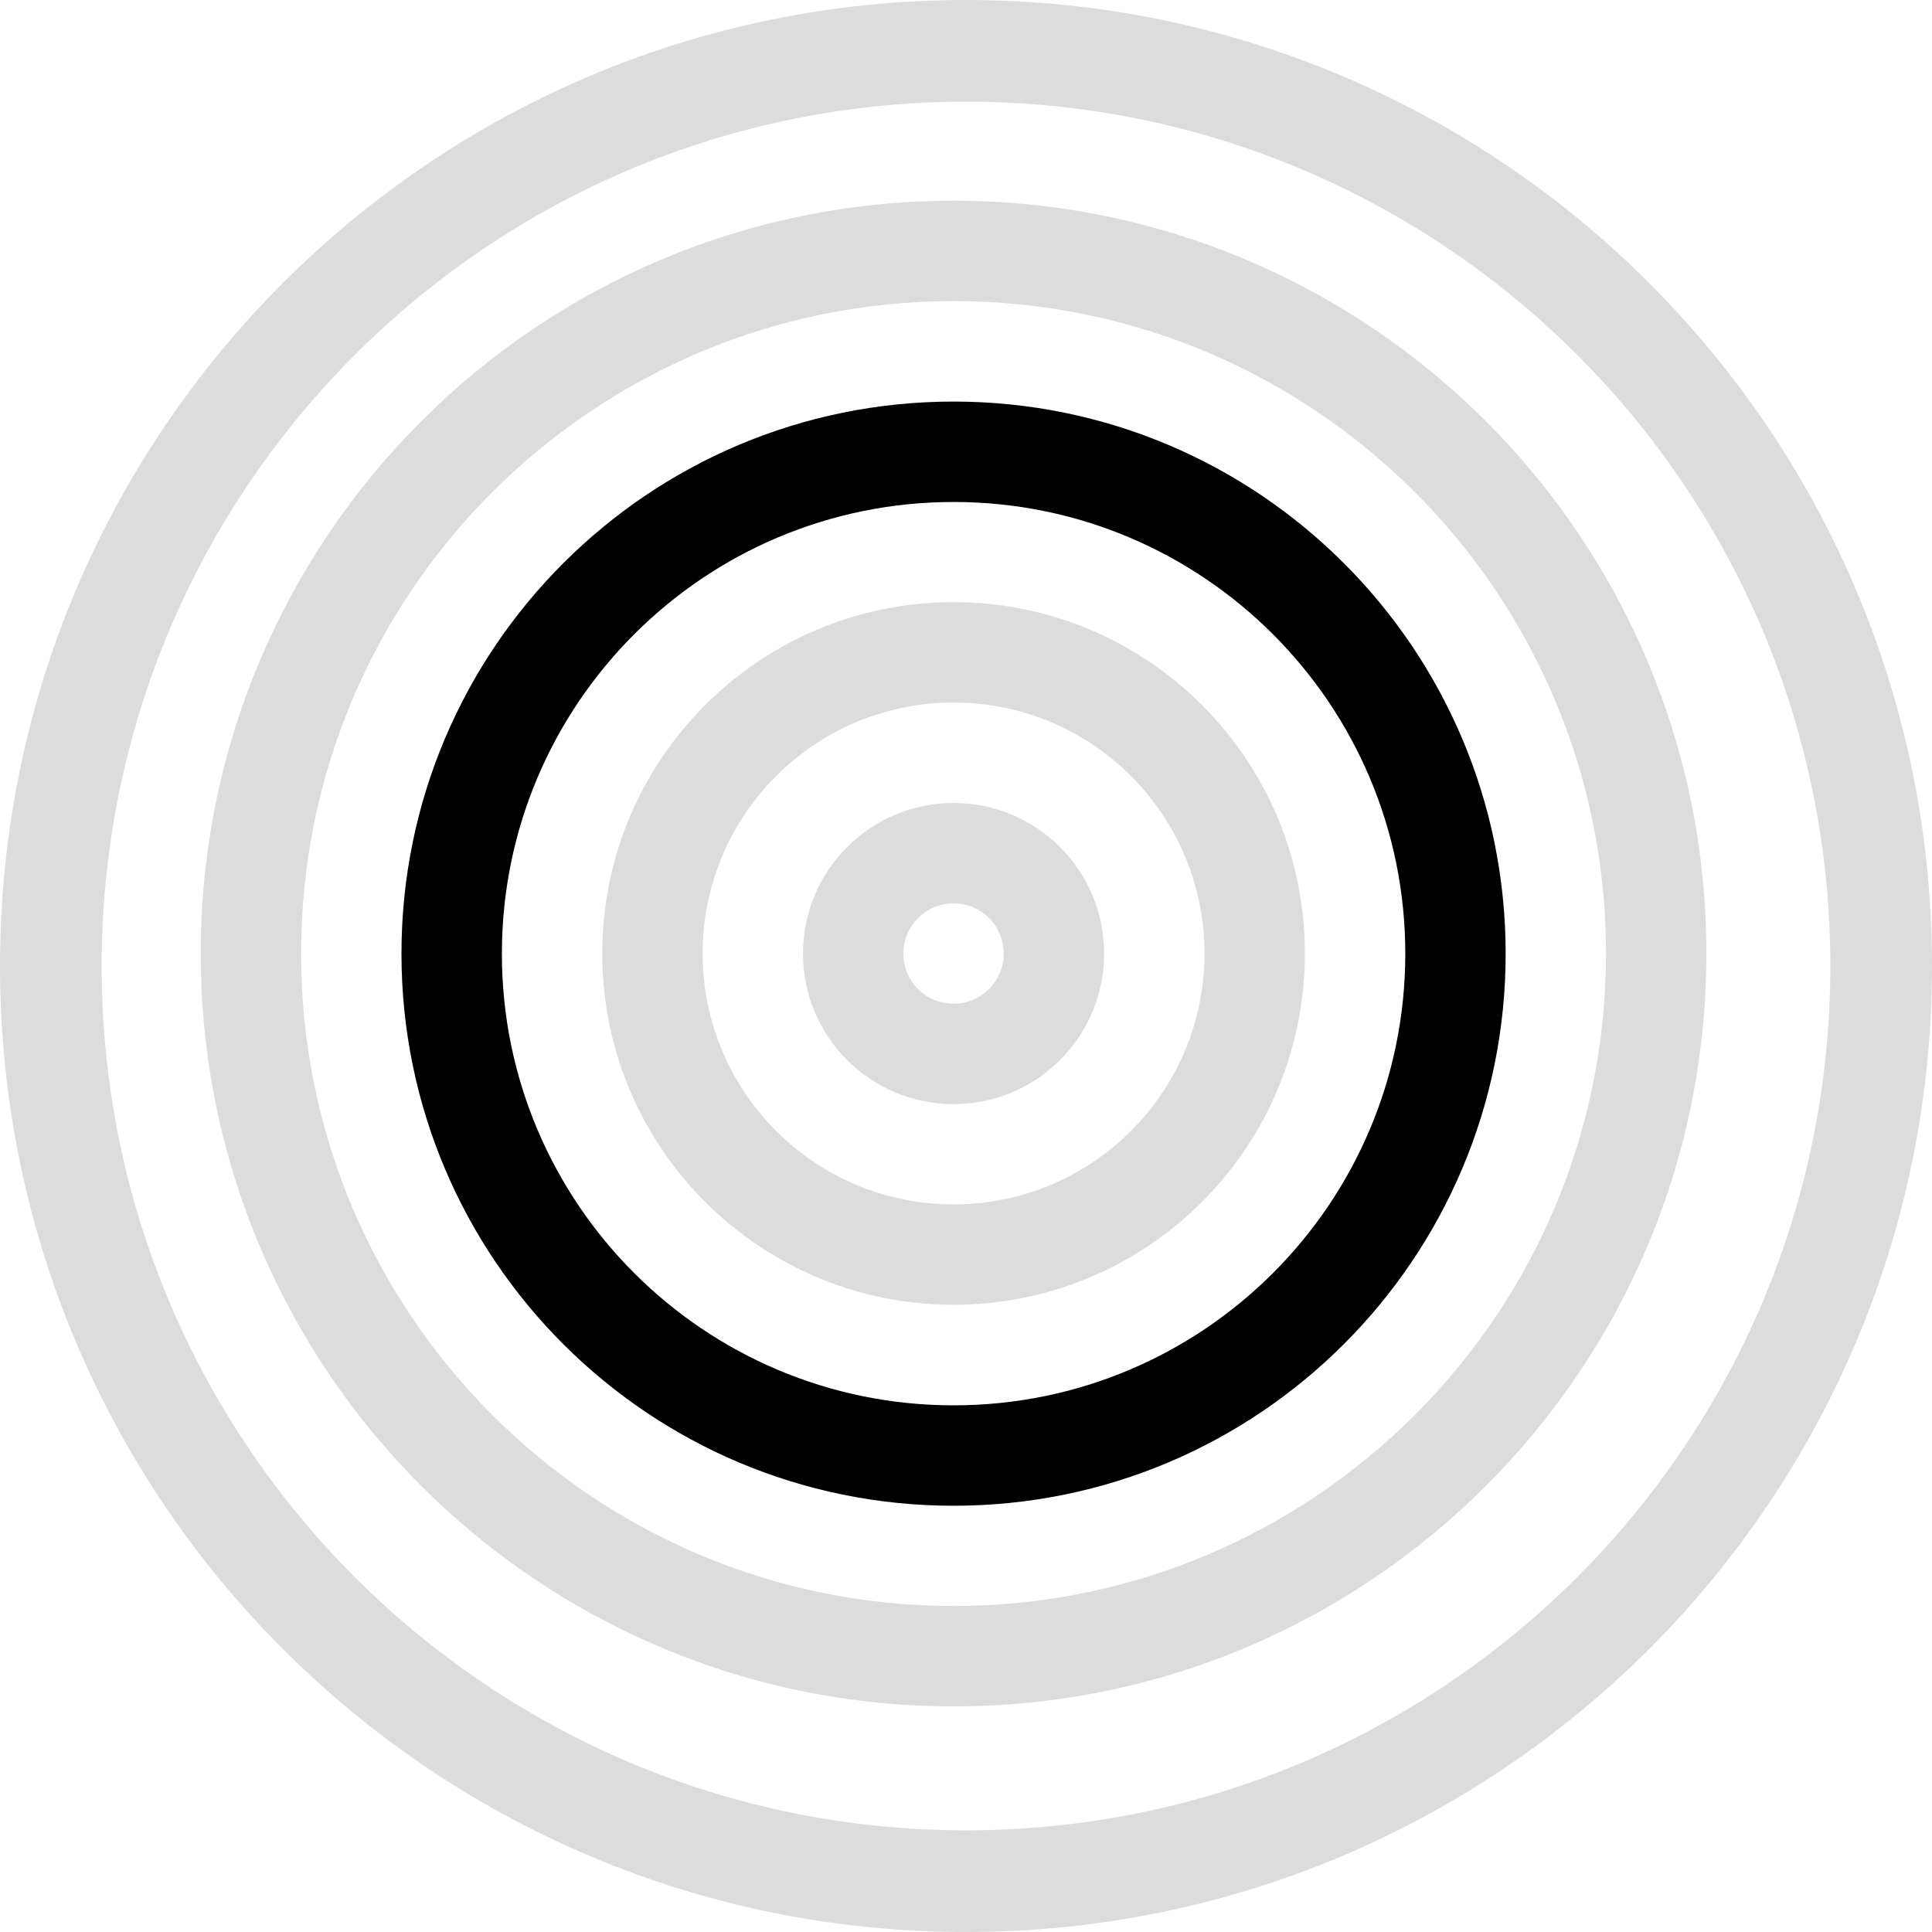
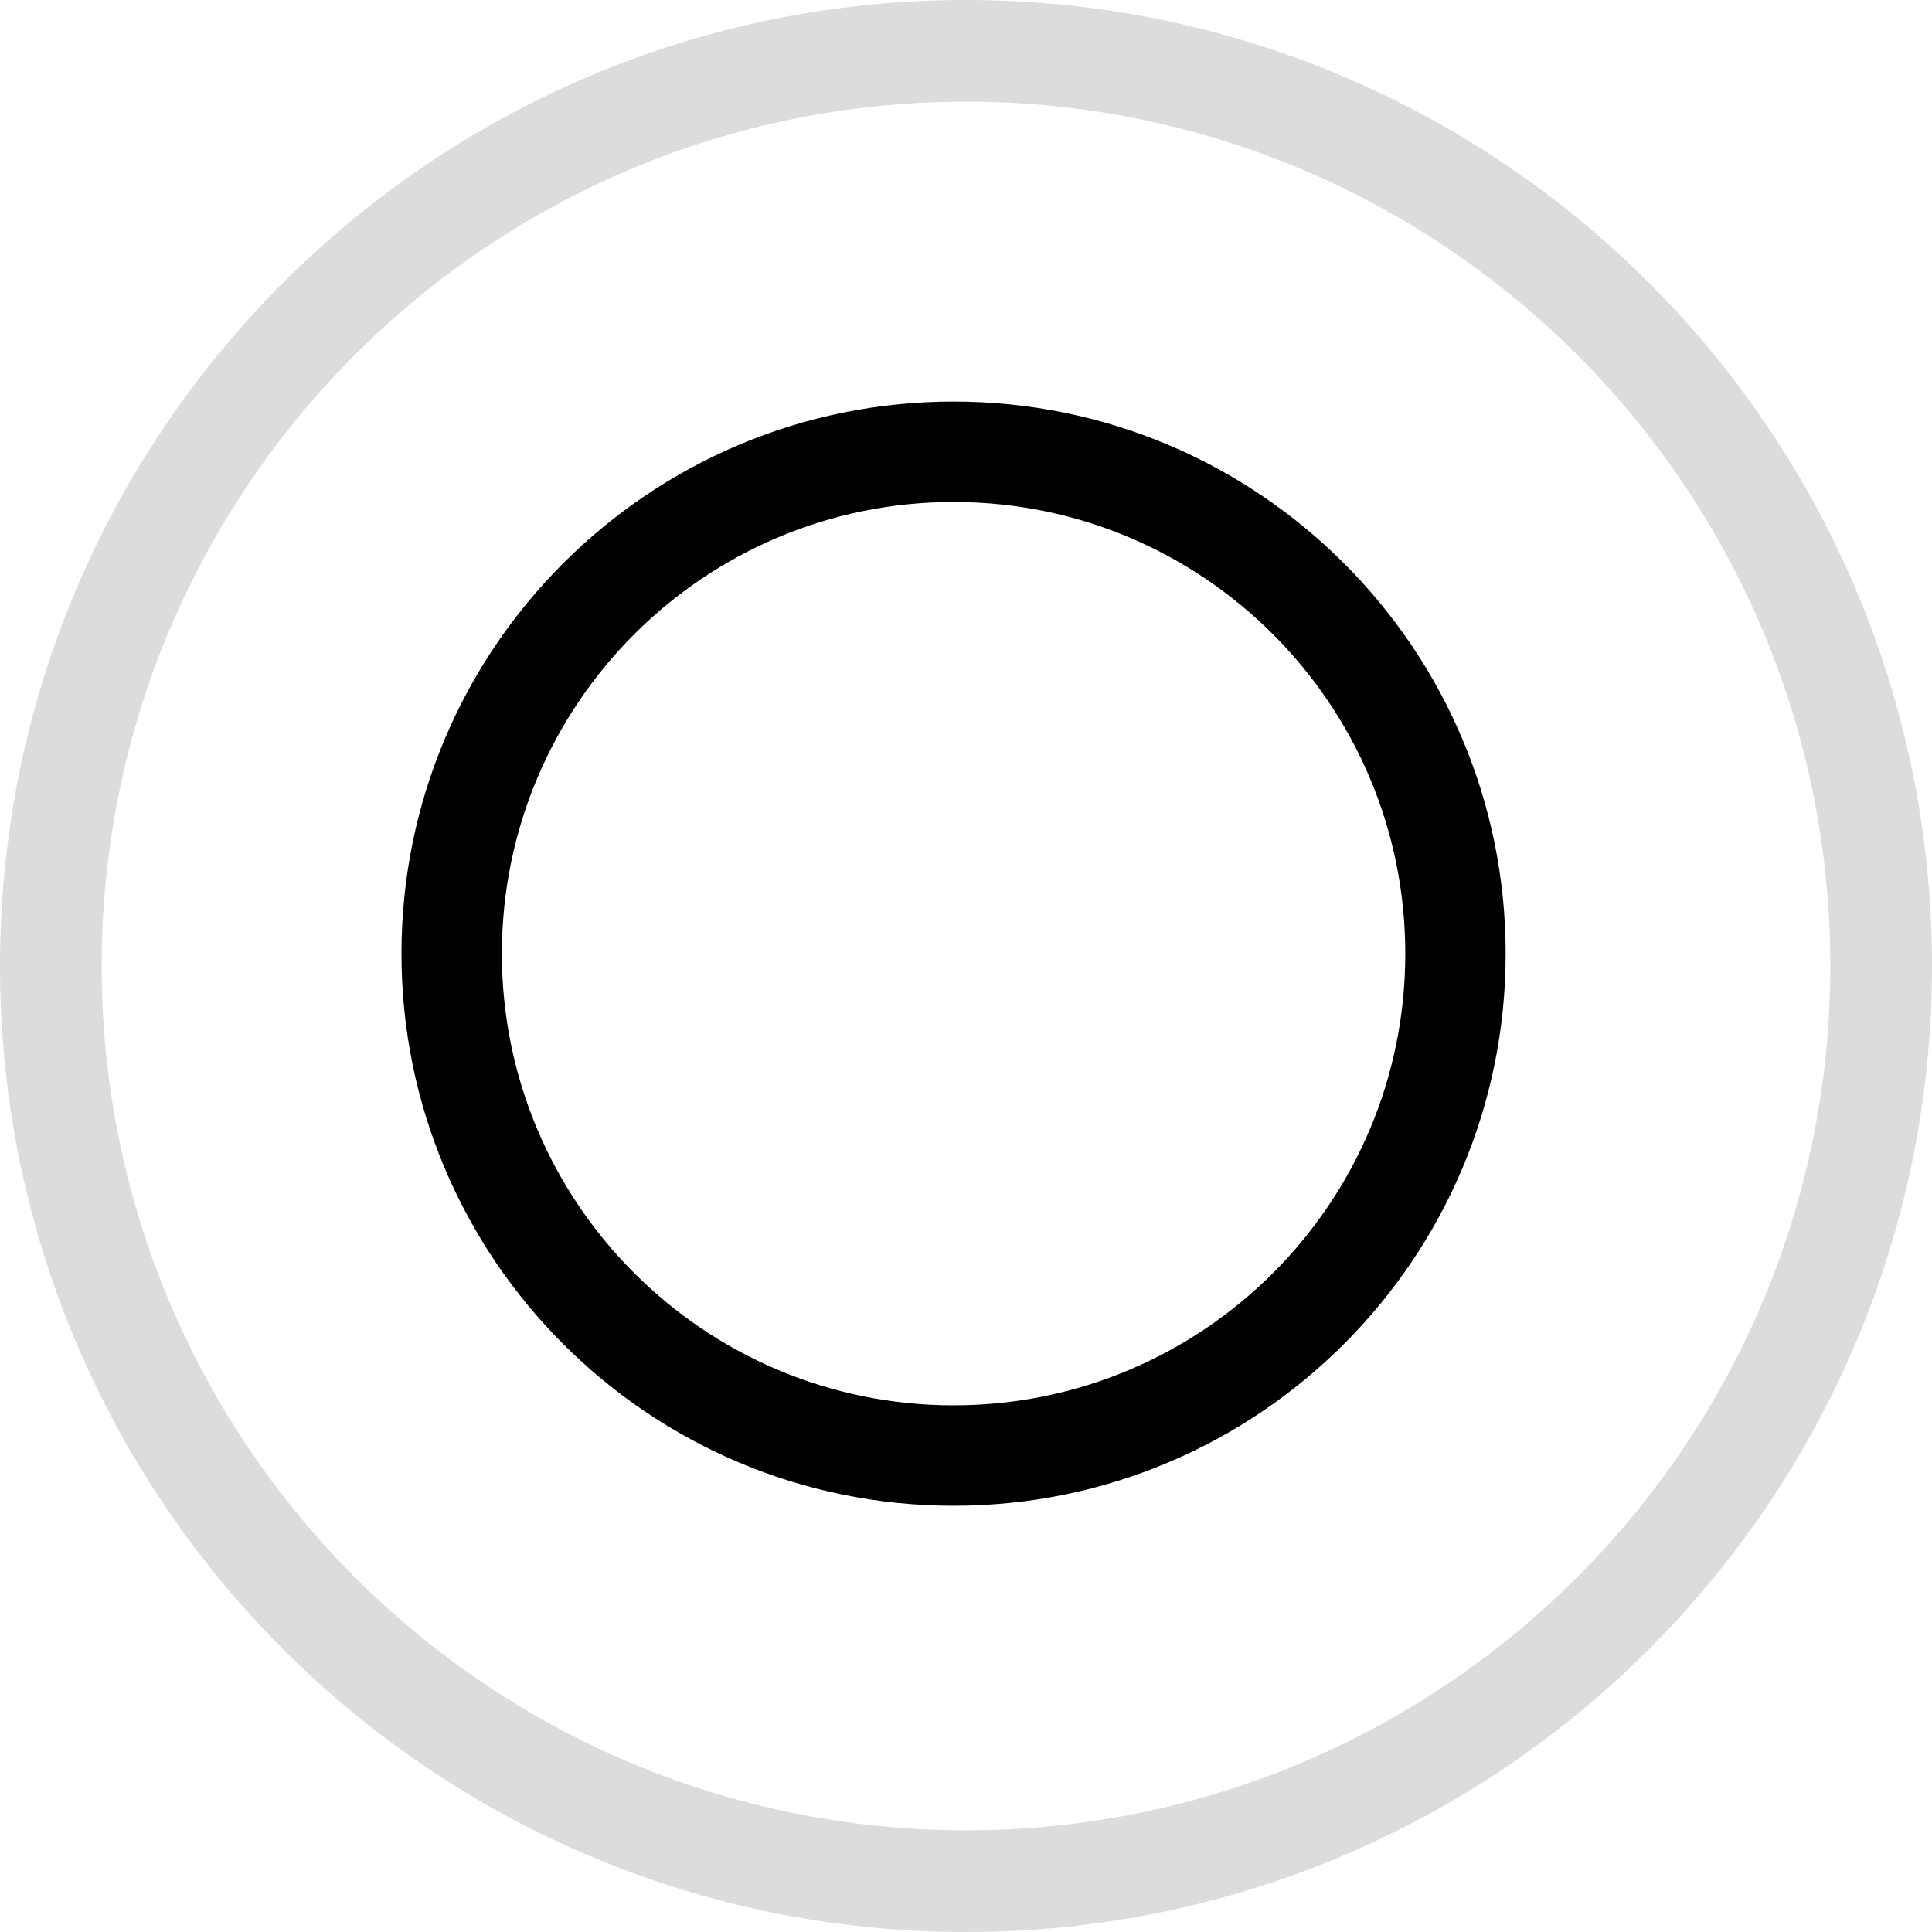
<svg xmlns="http://www.w3.org/2000/svg" width="40" height="40" viewBox="0 0 40 40" fill="none">
-   <path d="M37.895 20C37.895 10.117 29.883 2.105 20 2.105C10.117 2.105 2.105 10.117 2.105 20C2.105 29.883 10.117 37.895 20 37.895V40C8.954 40 0 31.046 0 20C0 8.954 8.954 0 20 0C31.046 0 40 8.954 40 20C40 31.046 31.046 40 20 40V37.895C29.883 37.895 37.895 29.883 37.895 20Z" fill="black" fill-opacity="0.14" />
-   <path d="M33.251 19.743C33.251 12.282 27.203 6.234 19.743 6.234C12.282 6.234 6.234 12.282 6.234 19.743C6.234 27.203 12.282 33.251 19.743 33.251V35.329C11.135 35.329 4.156 28.351 4.156 19.743C4.156 11.135 11.135 4.156 19.743 4.156C28.351 4.156 35.329 11.135 35.329 19.743C35.329 28.351 28.351 35.329 19.743 35.329V33.251C27.203 33.251 33.251 27.203 33.251 19.743Z" fill="black" fill-opacity="0.14" />
+   <path d="M37.895 20C37.895 10.117 29.883 2.105 20 2.105C10.117 2.105 2.105 10.117 2.105 20C2.105 29.883 10.117 37.895 20 37.895V40C8.954 40 0 31.046 0 20C0 8.954 8.954 0 20 0C31.046 0 40 8.954 40 20C40 31.046 31.046 40 20 40V37.895C29.883 37.895 37.895 29.883 37.895 20" fill="black" fill-opacity="0.14" />
  <path d="M29.095 19.745C29.095 14.58 24.908 10.393 19.743 10.393C14.578 10.393 10.391 14.58 10.391 19.745C10.391 24.91 14.578 29.096 19.743 29.096V31.175C13.43 31.175 8.312 26.057 8.312 19.745C8.312 13.432 13.43 8.314 19.743 8.314C26.055 8.314 31.173 13.432 31.173 19.745C31.173 26.057 26.055 31.175 19.743 31.175V29.096C24.908 29.096 29.095 24.91 29.095 19.745Z" fill="black" />
-   <path d="M24.938 19.741C24.938 16.871 22.612 14.545 19.742 14.545C16.873 14.545 14.547 16.871 14.547 19.741C14.547 22.61 16.873 24.936 19.742 24.936V27.014C15.725 27.014 12.469 23.758 12.469 19.741C12.469 15.723 15.725 12.467 19.742 12.467C23.76 12.467 27.016 15.723 27.016 19.741C27.016 23.758 23.76 27.014 19.742 27.014V24.936C22.612 24.936 24.938 22.61 24.938 19.741Z" fill="black" fill-opacity="0.14" />
-   <path d="M20.781 19.742C20.781 19.168 20.316 18.703 19.742 18.703C19.168 18.703 18.703 19.168 18.703 19.742C18.703 20.316 19.168 20.781 19.742 20.781V22.86C18.021 22.86 16.625 21.464 16.625 19.742C16.625 18.021 18.021 16.625 19.742 16.625C21.464 16.625 22.86 18.021 22.86 19.742C22.86 21.464 21.464 22.86 19.742 22.86V20.781C20.316 20.781 20.781 20.316 20.781 19.742Z" fill="black" fill-opacity="0.14" />
</svg>